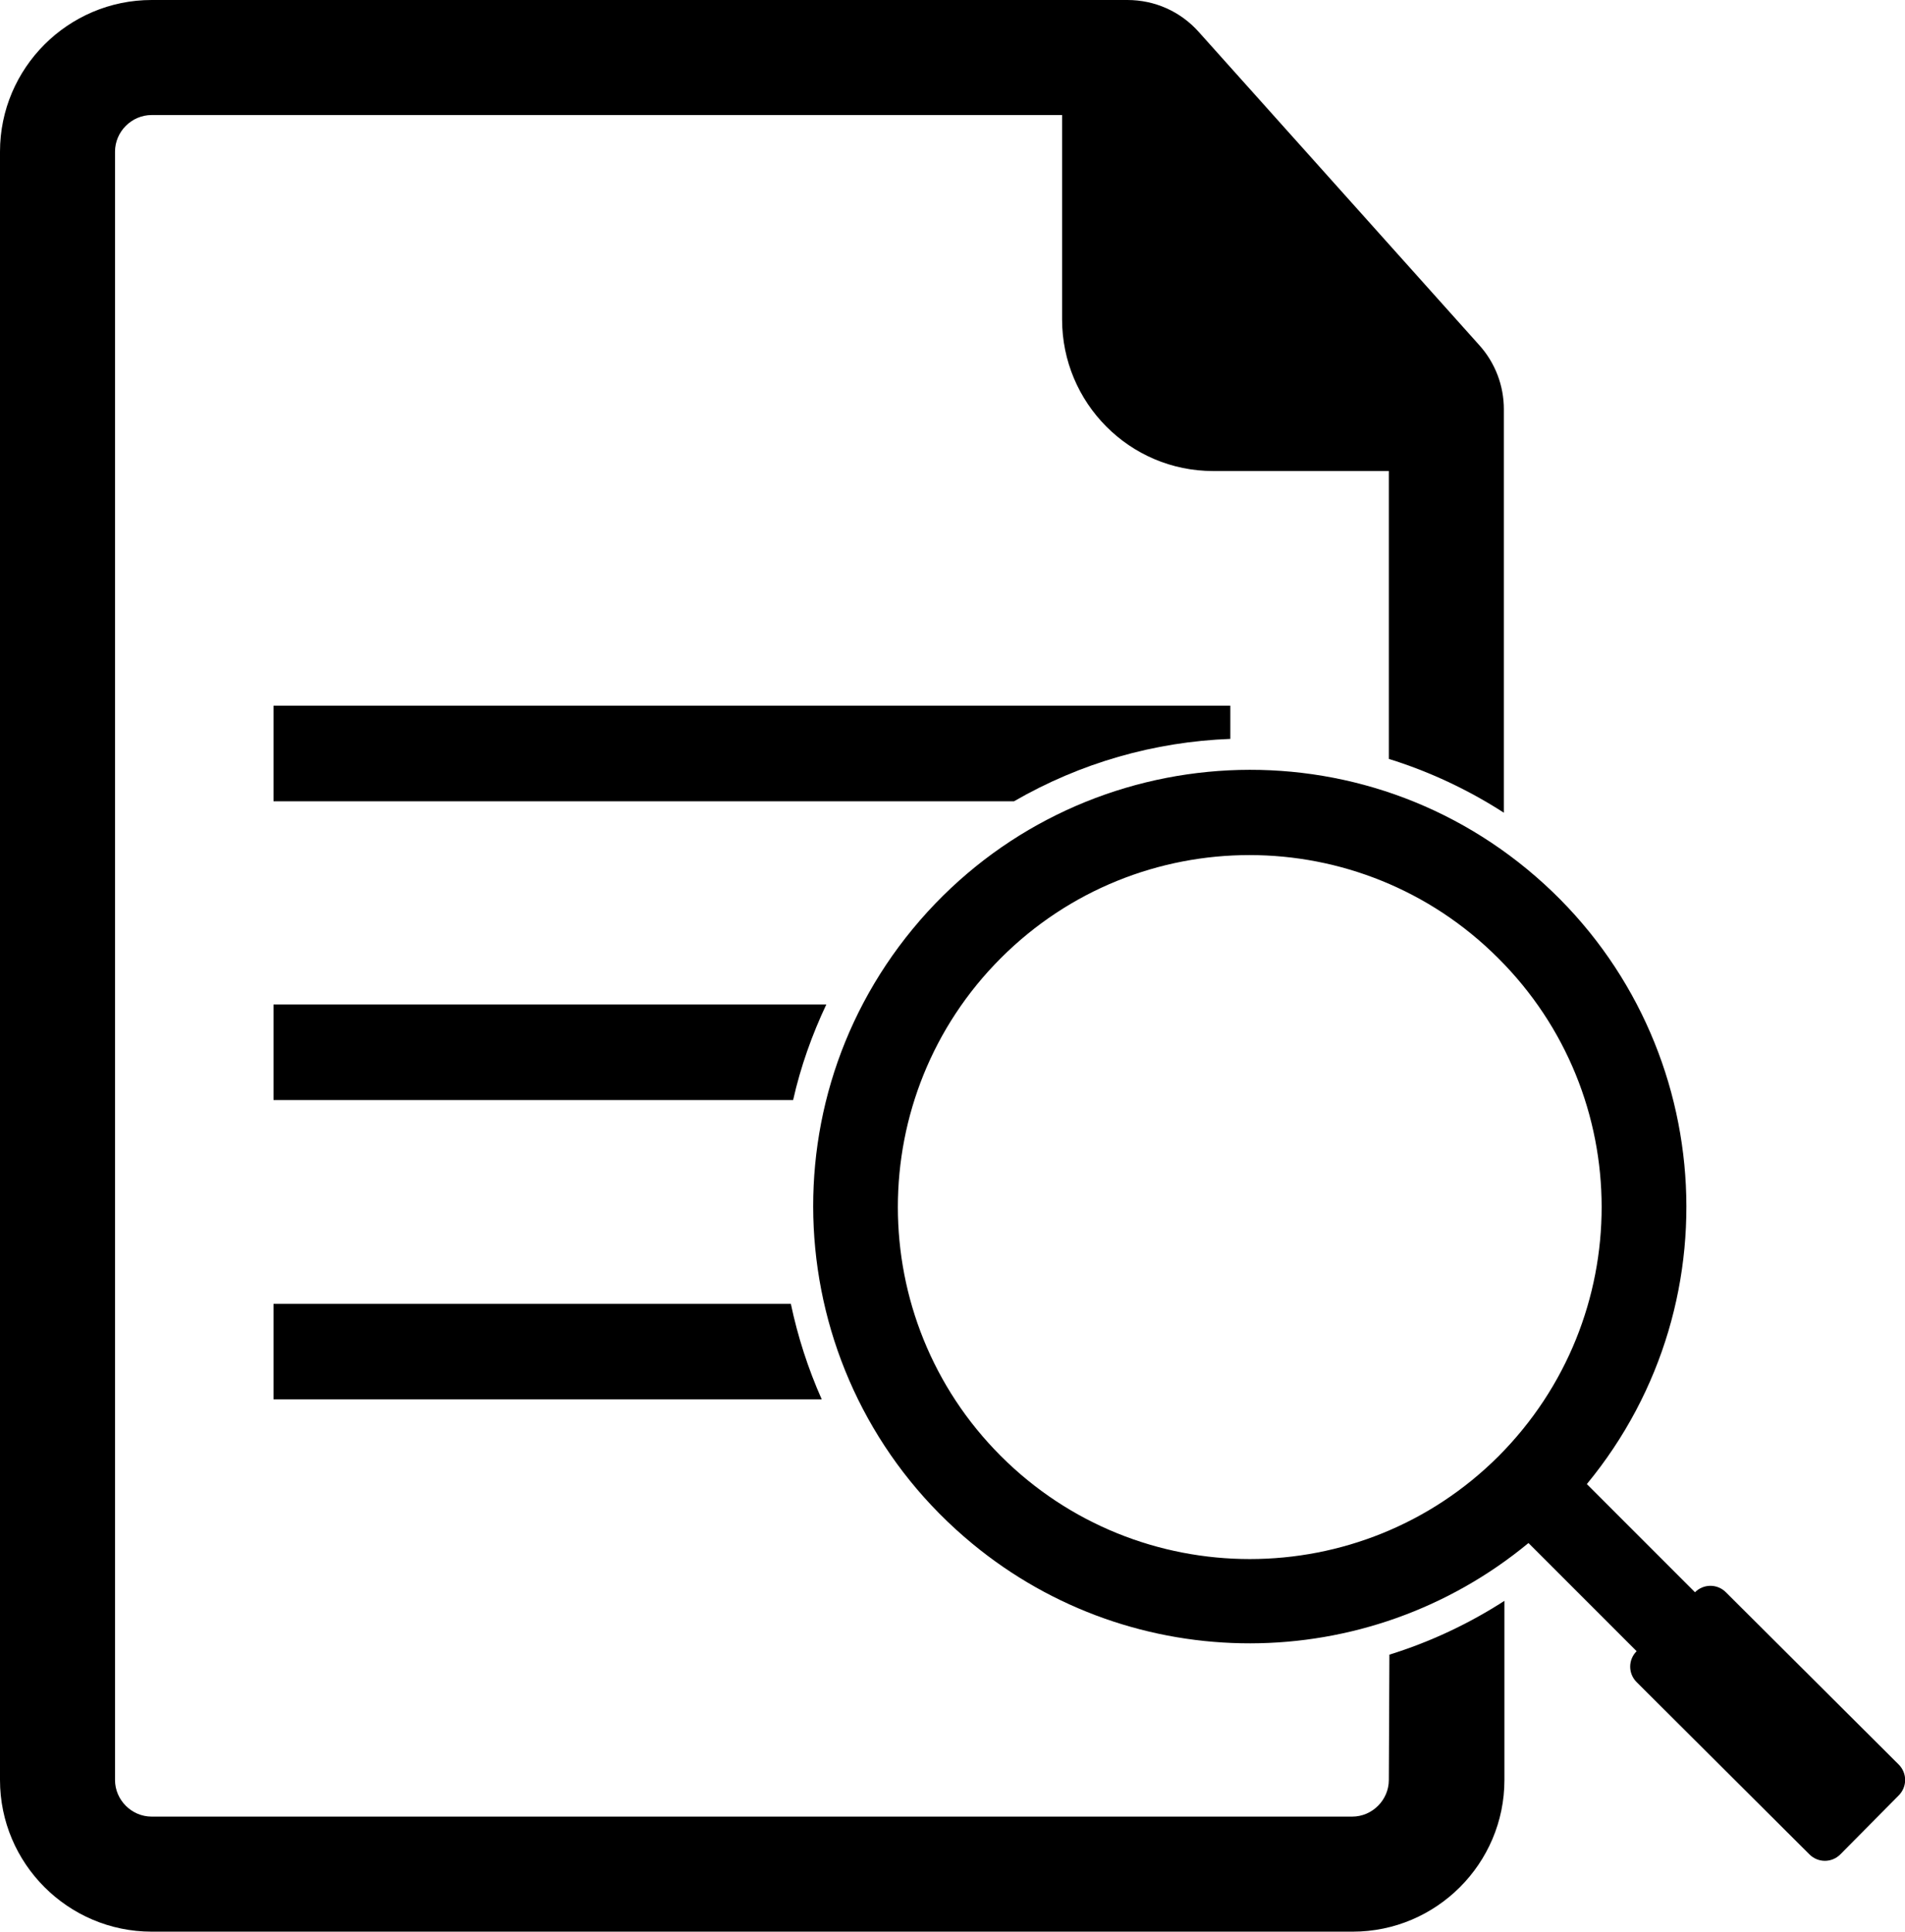
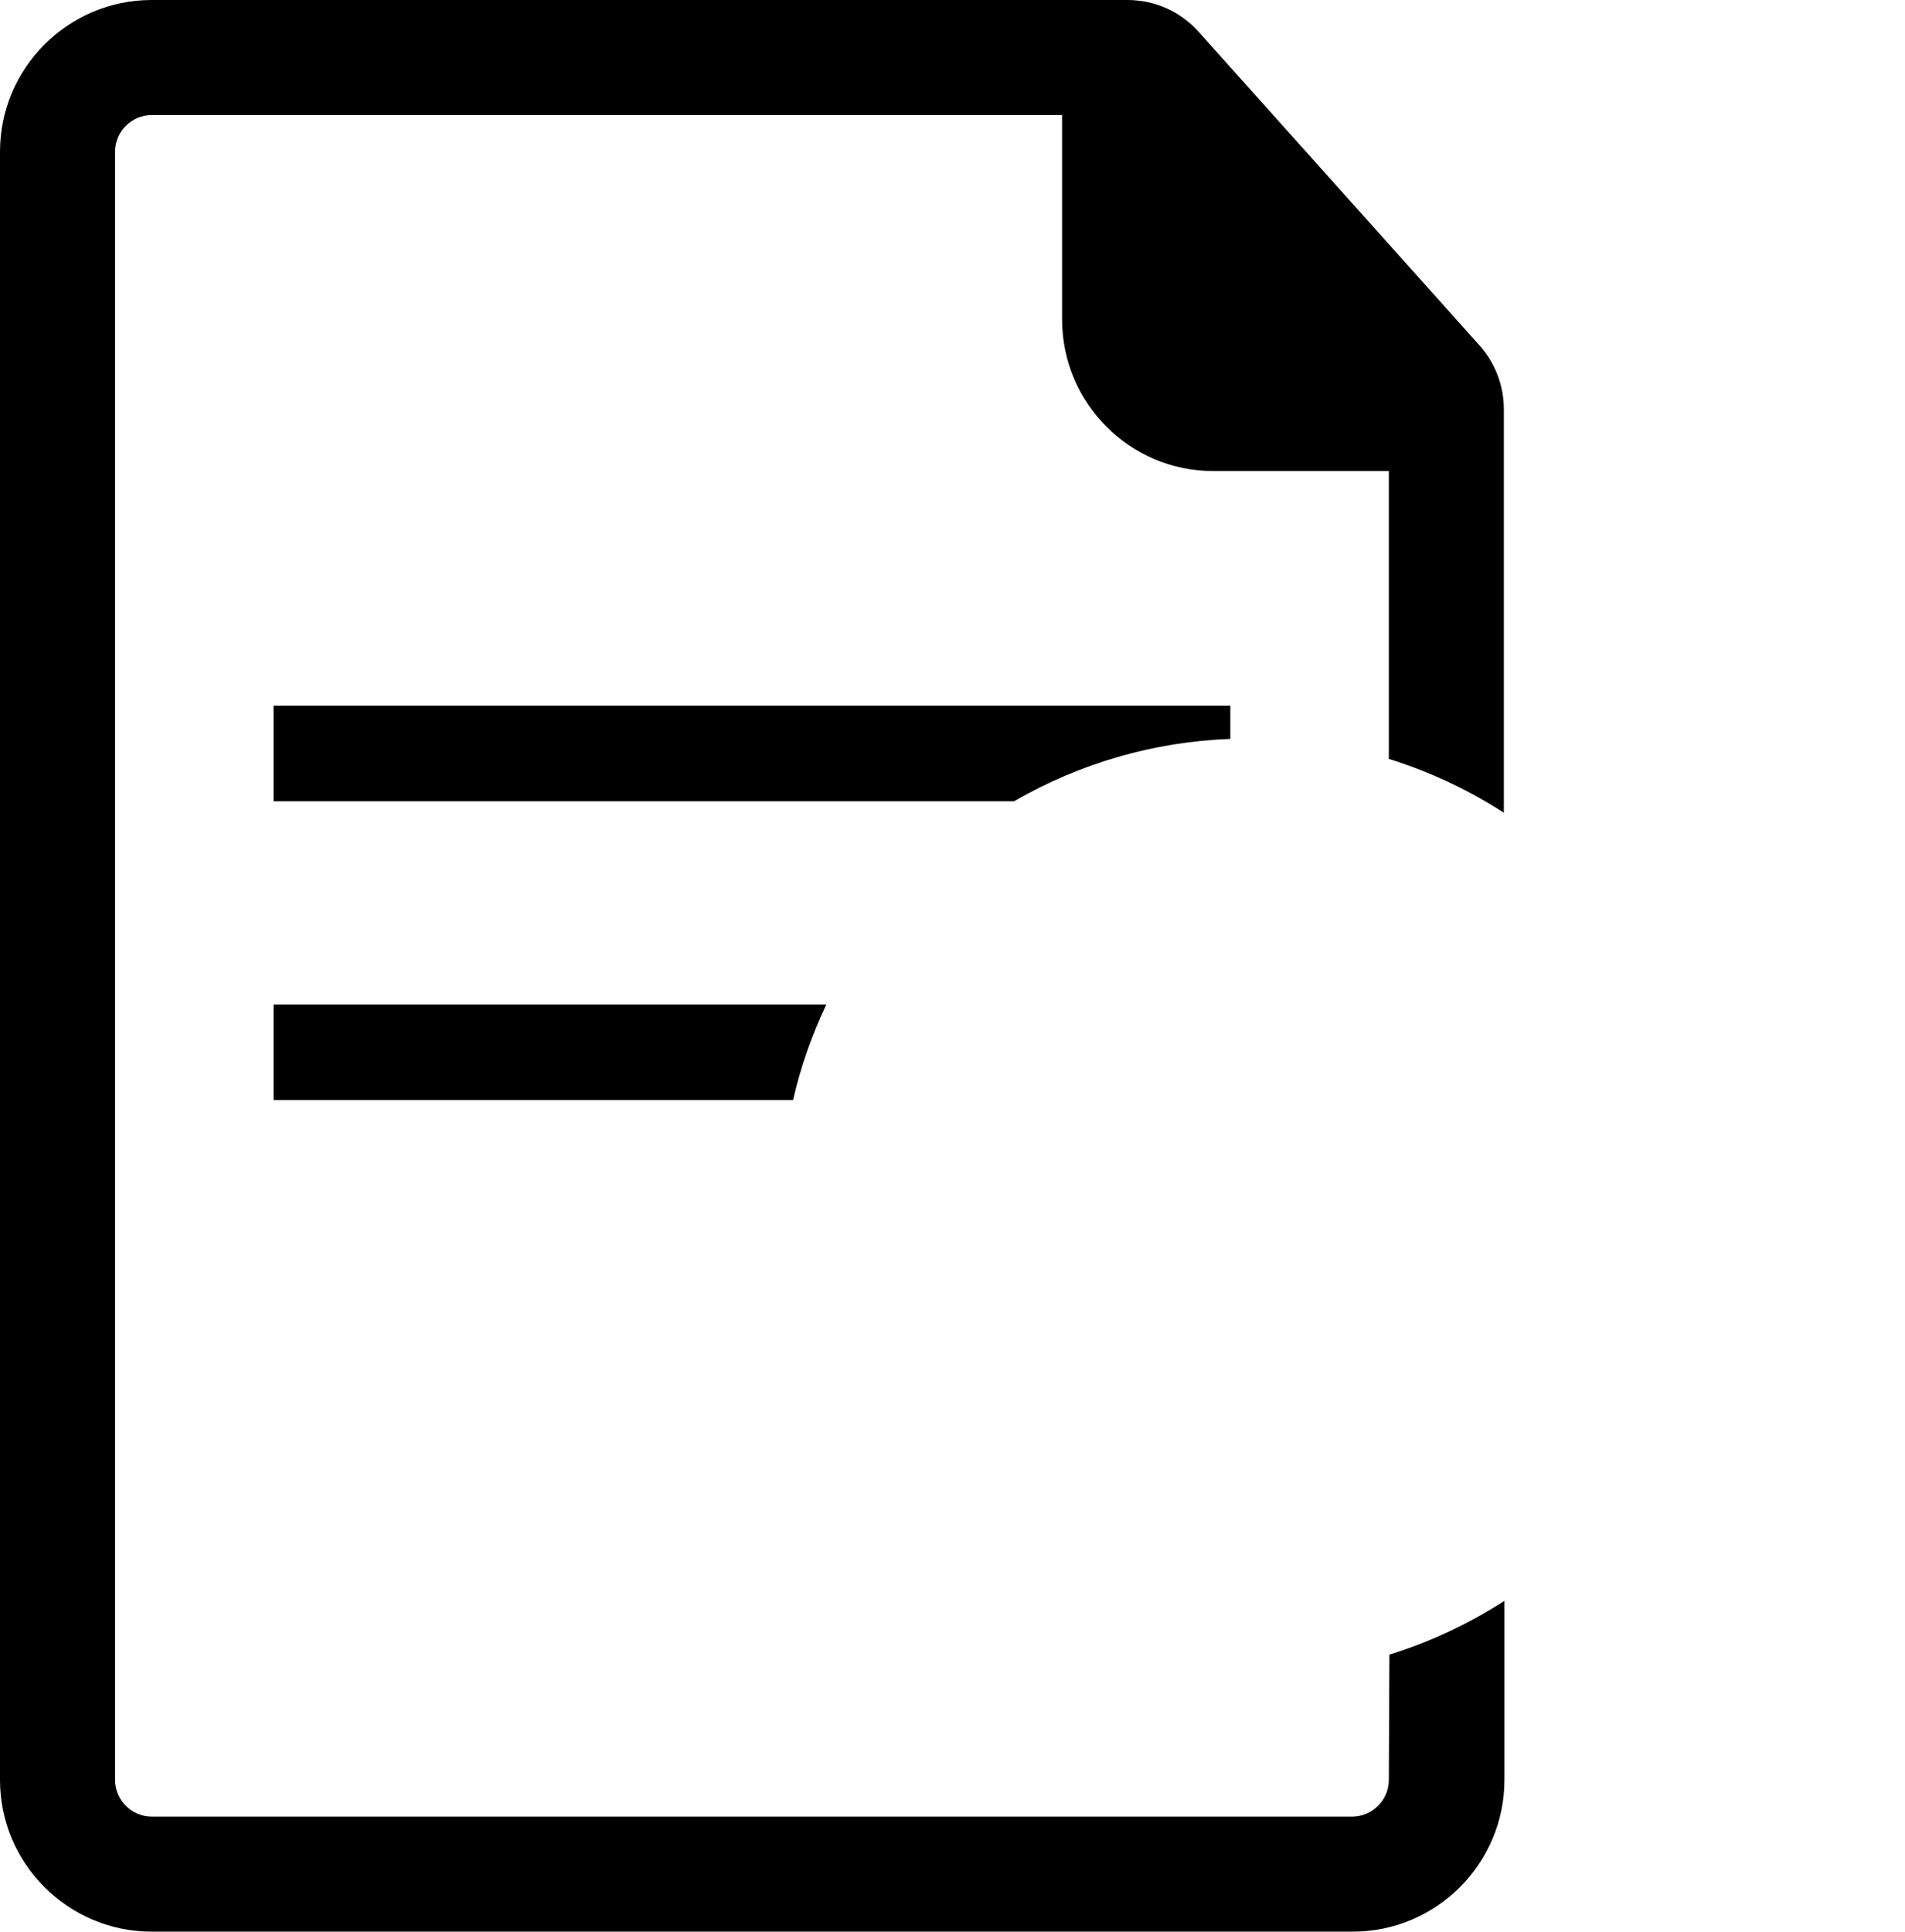
<svg xmlns="http://www.w3.org/2000/svg" version="1.1" id="Layer_1" x="0px" y="0px" viewBox="0 0 332.9 337.5" style="enable-background:new 0 0 332.9 337.5;" xml:space="preserve">
  <g id="Layer_2_00000075841111564211321090000012344370680411171715_">
    <g id="Layer_1-2">
-       <path d="M331.8,308.3l-30.2-30.1c-1.5-1.5-3.9-1.5-5.4,0l-18.9-18.9c26.8-32.5,22.1-80.6-10.4-107.4s-80.6-22.1-107.4,10.4    s-22.1,80.6,10.4,107.4c28.2,23.3,69,23.2,97.2-0.1l18.9,18.9c-1.5,1.5-1.5,3.9,0,5.4l30.2,30.1c1.5,1.5,3.9,1.5,5.4,0l10.2-10.3    C333.3,312.2,333.3,309.8,331.8,308.3z M261.9,254.4c-24,24-63,24-87,0s-24-63,0-87c24-24,62.9-24,86.9,0    C285.9,191.4,285.9,230.3,261.9,254.4z" />
-       <path d="M47.8,244.5h95.8c-2.4-5.4-4.2-11-5.4-16.7H47.8V244.5z" />
      <path d="M47.8,175.5v16.7h90.8c1.3-5.8,3.3-11.4,5.8-16.7H47.8z" />
      <path d="M215,129.1v-5.8H47.8V140h129.4C188.8,133.3,201.7,129.6,215,129.1z" />
      <path d="M242.7,311c0,3.5-2.9,6.4-6.4,6.4c0,0,0,0,0,0H26.5c-3.5,0-6.4-2.9-6.4-6.4l0,0V26.5c0-3.5,2.9-6.4,6.4-6.4l0,0h159.1    v35.7c0,14.6,11.8,26.5,26.4,26.5h30.7v50.3c7.1,2.2,13.9,5.4,20.1,9.4V71.5c0-4.1-1.5-8.1-4.3-11.2l-49-54.7    C206.3,2,201.8,0,197,0H26.5C11.9,0,0,11.9,0,26.5V311c0,14.6,11.9,26.5,26.5,26.5h209.9c14.6,0,26.5-11.9,26.5-26.5v-31.3    c-6.2,4-13,7.2-20.1,9.4L242.7,311z" />
    </g>
  </g>
</svg>